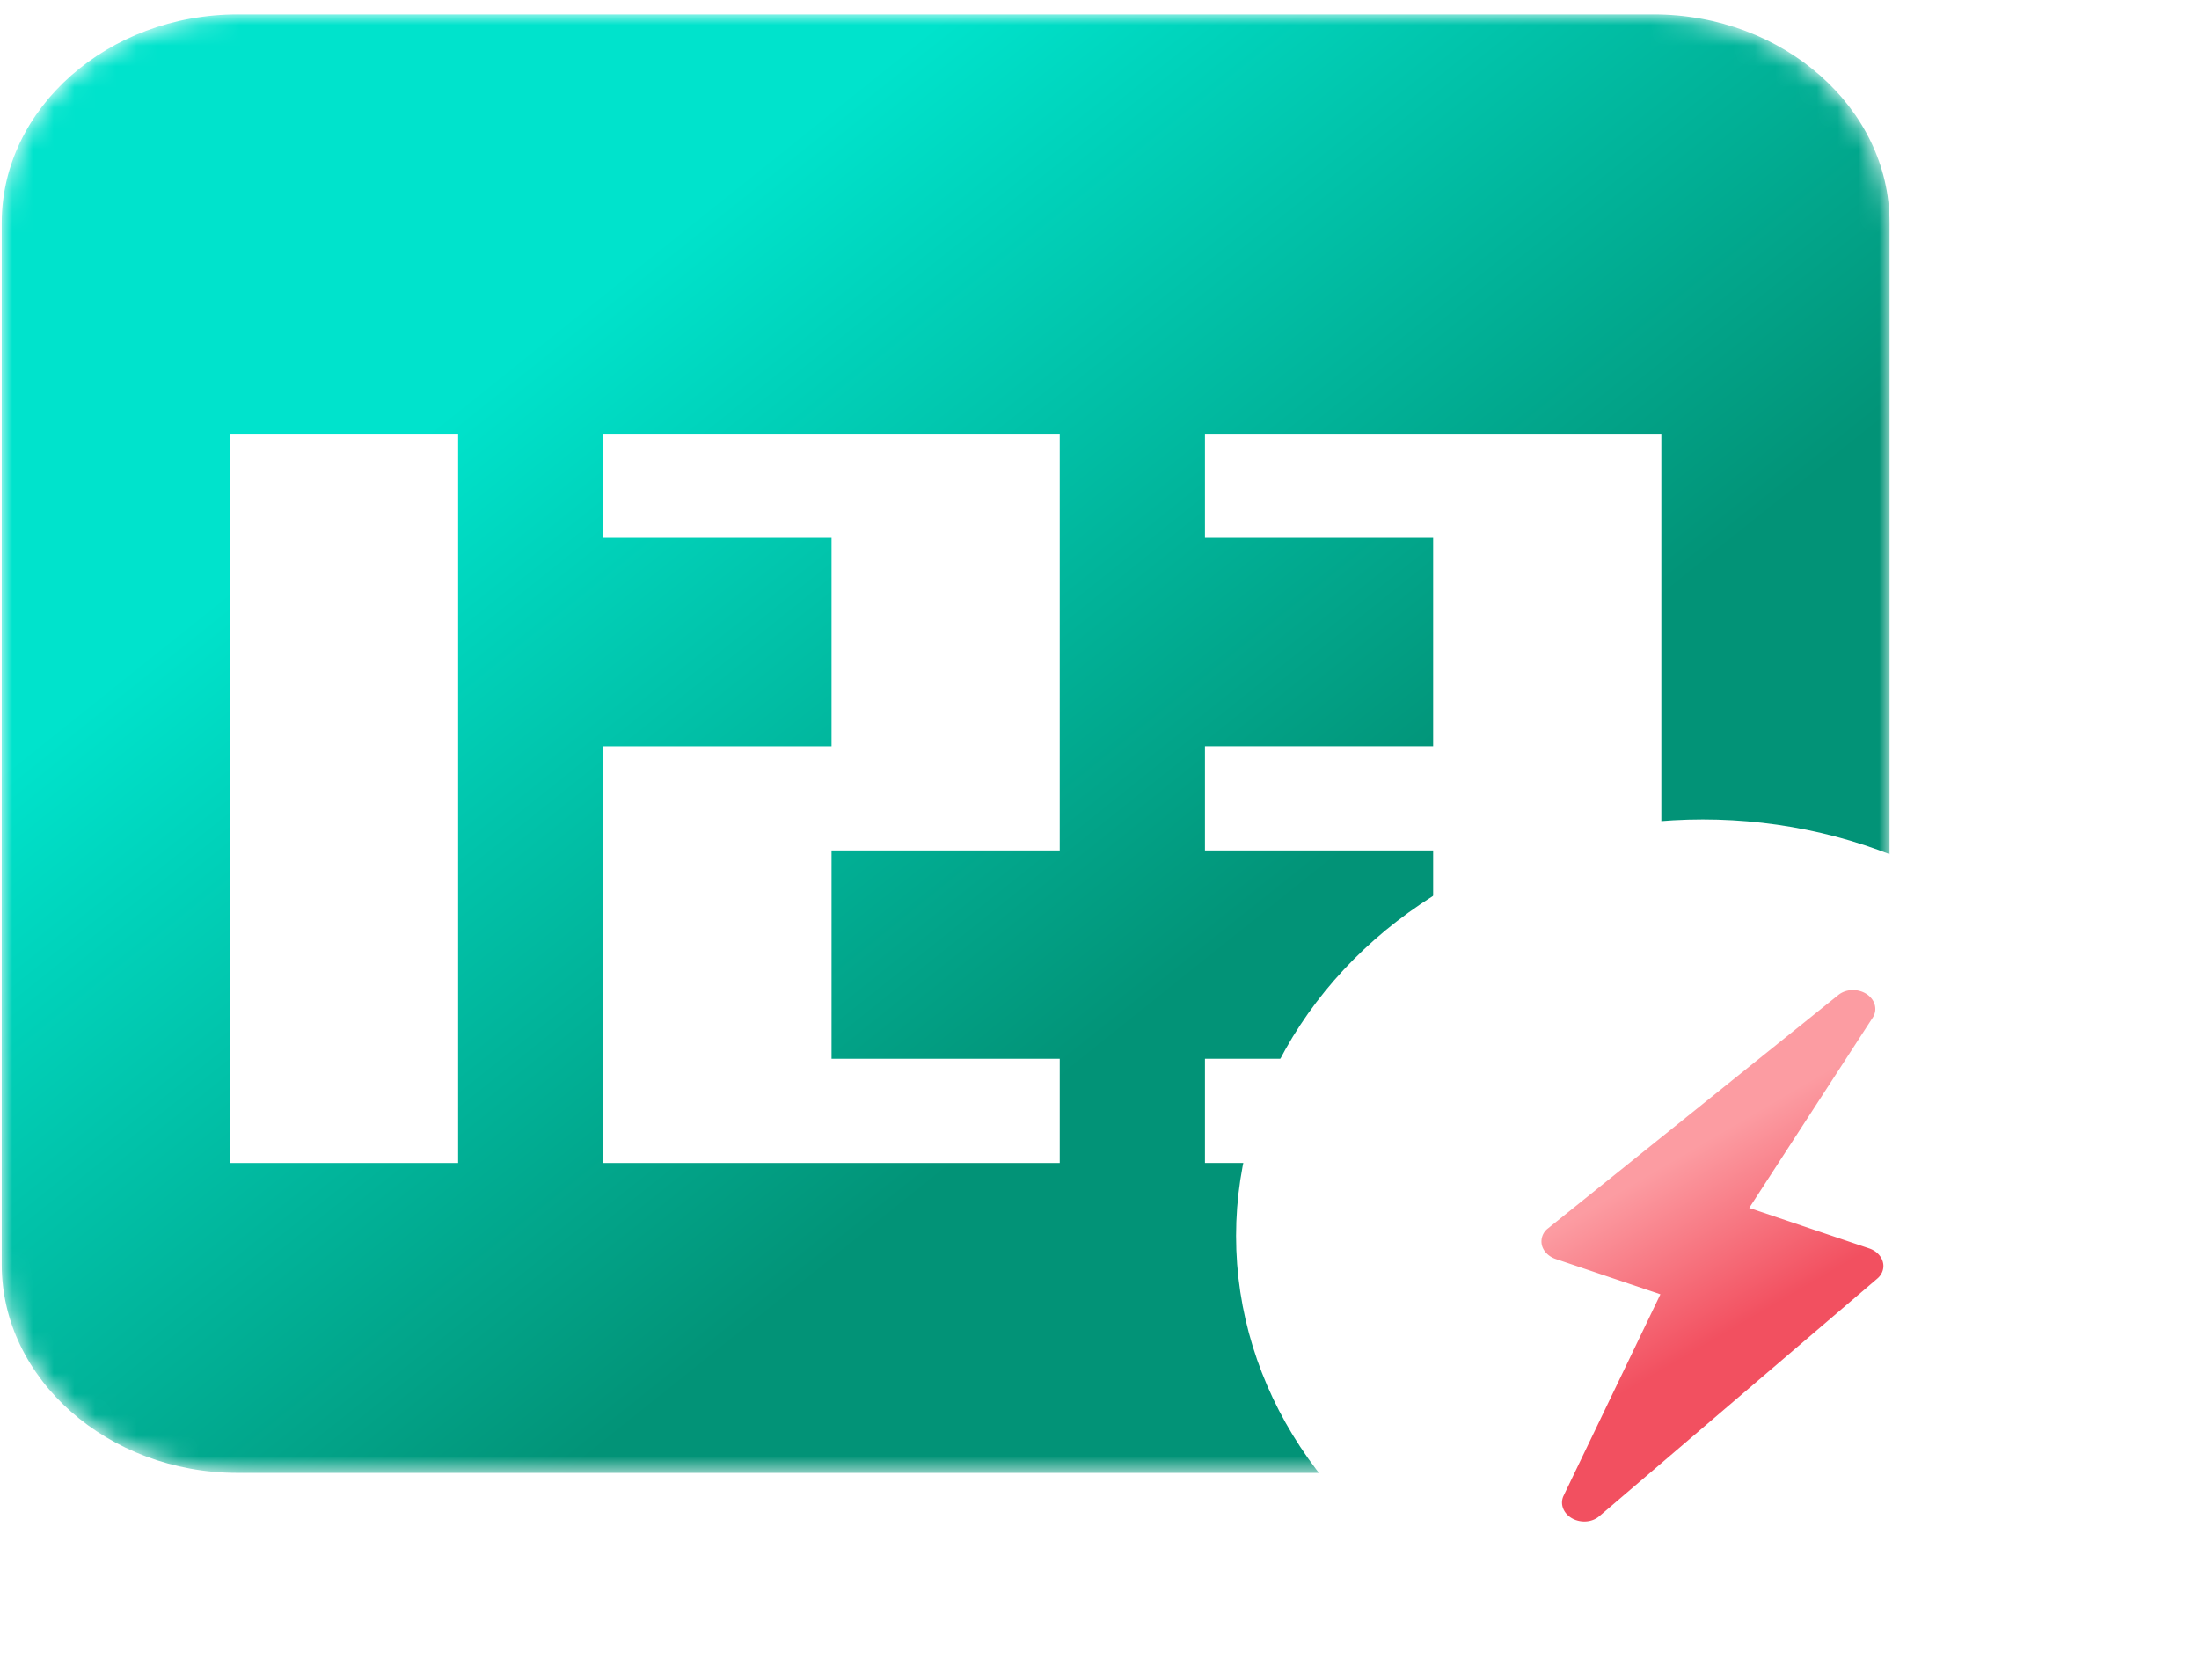
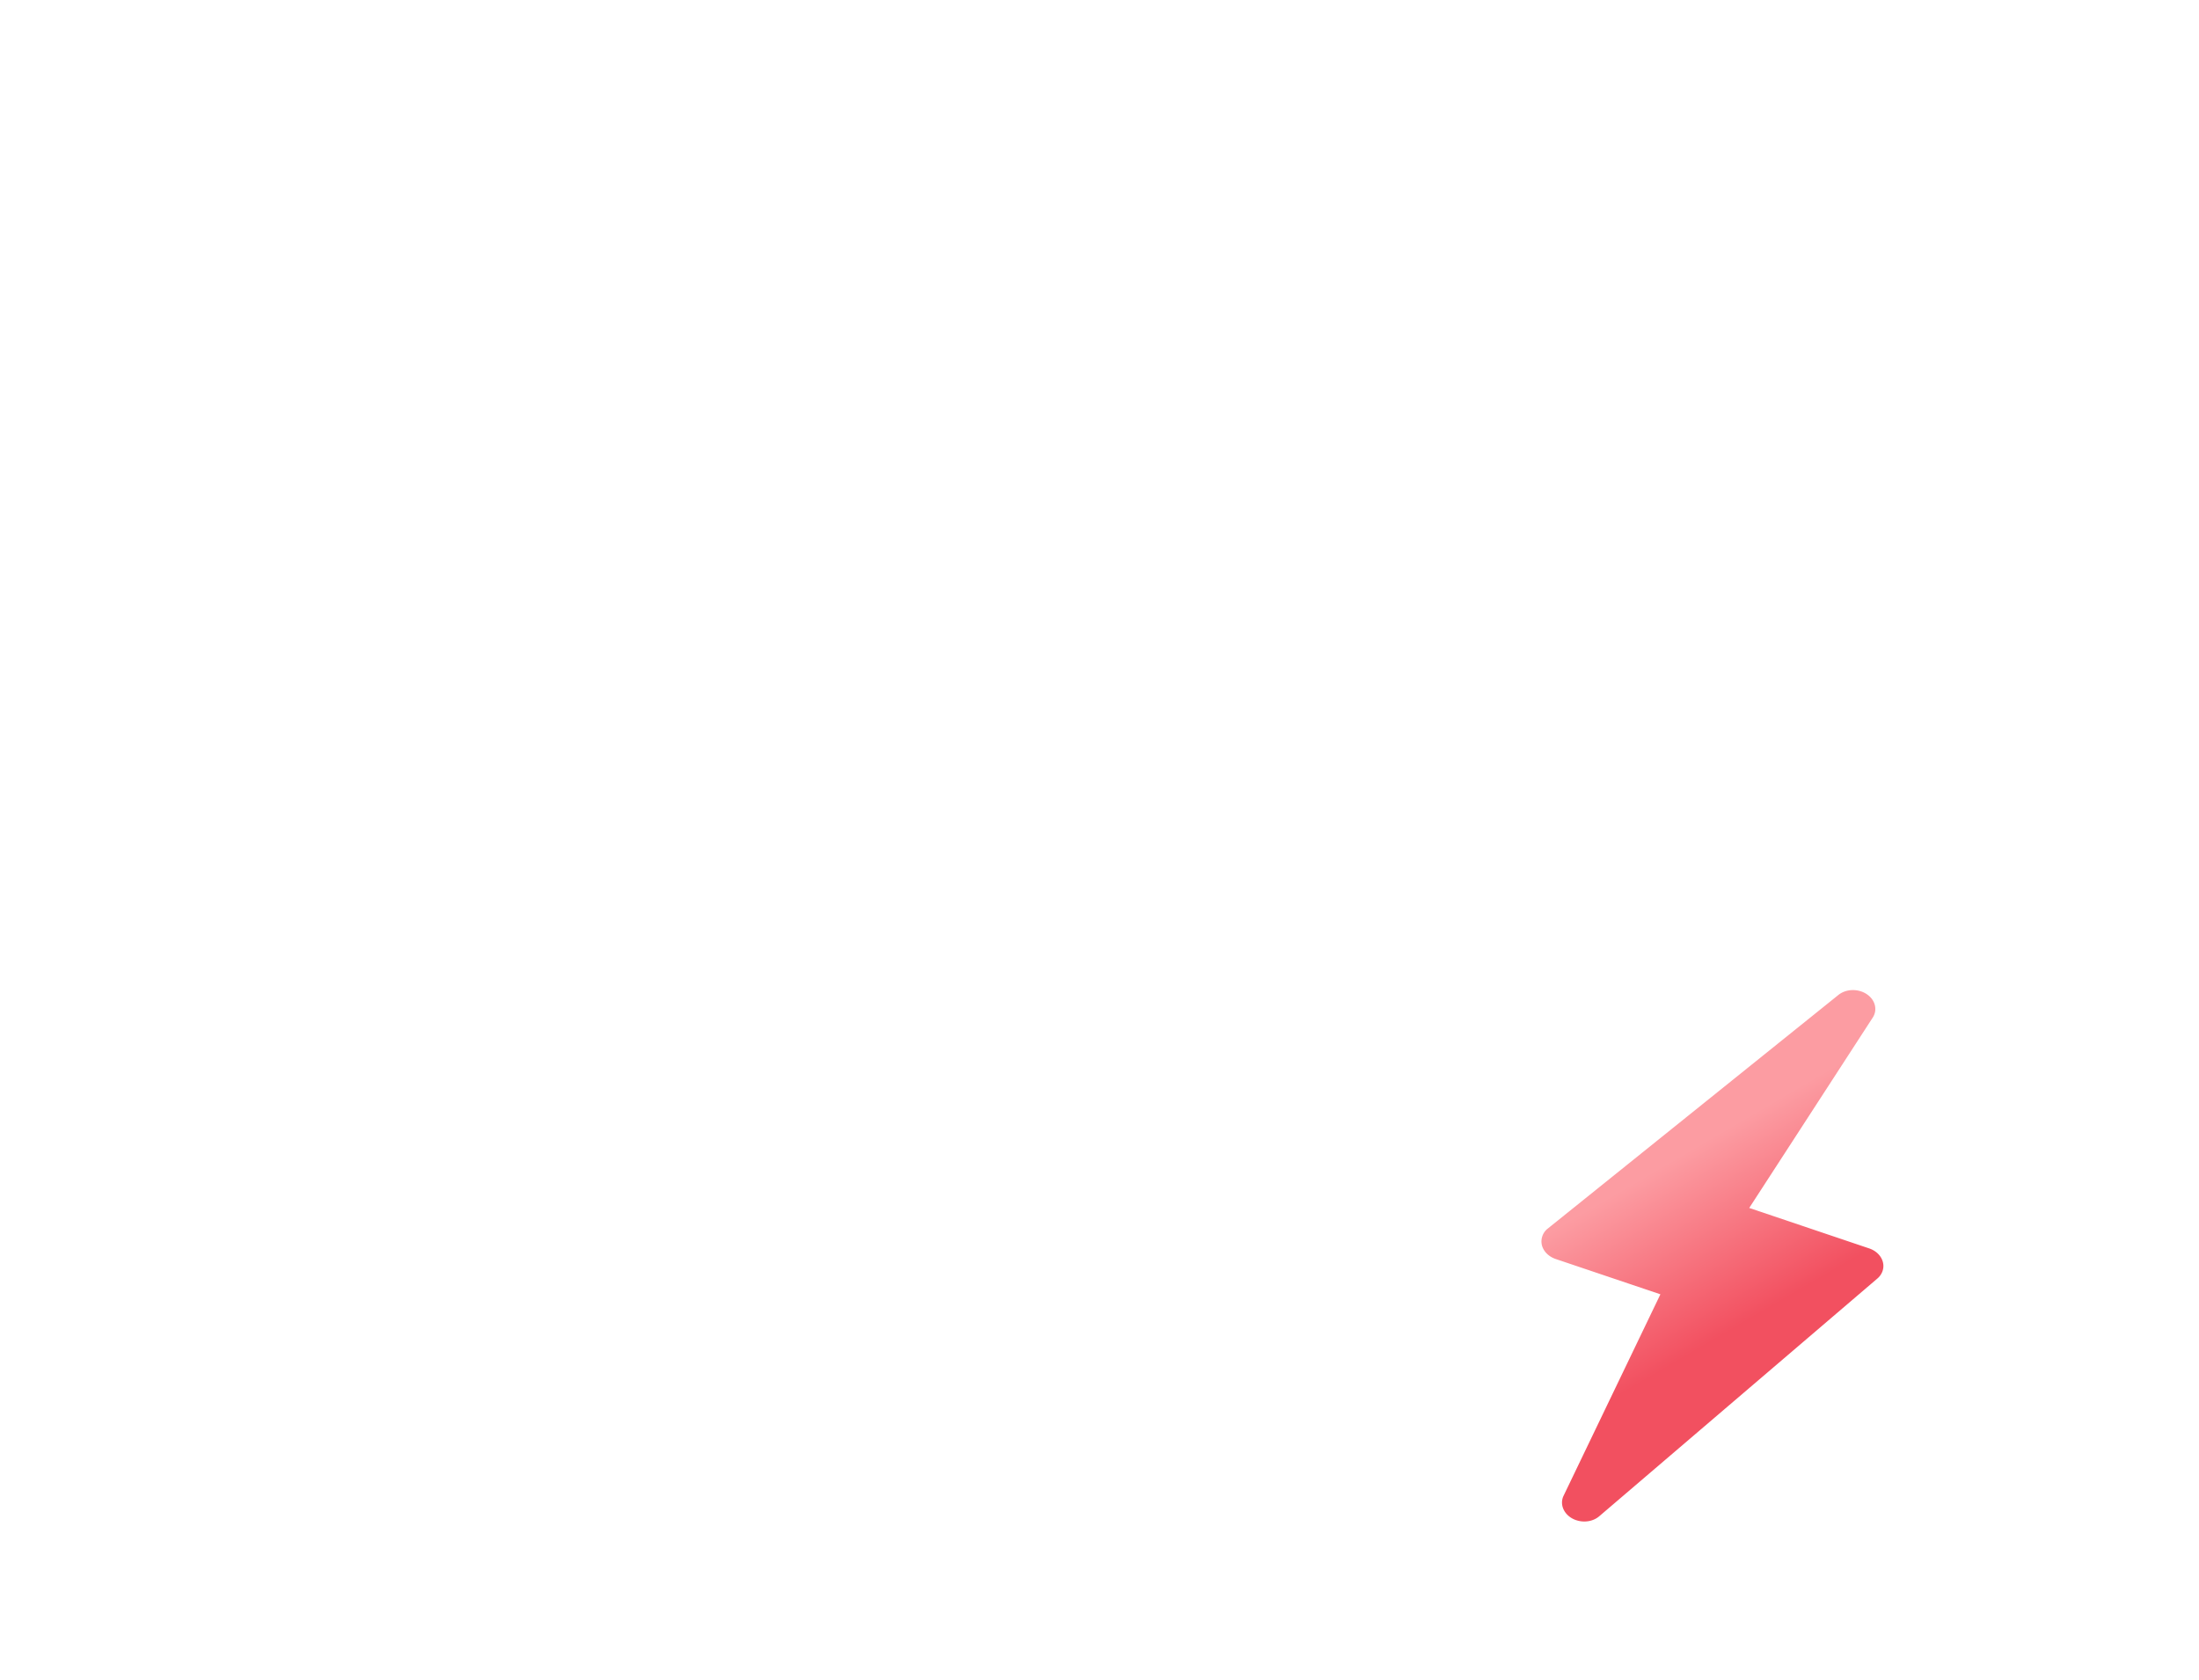
<svg xmlns="http://www.w3.org/2000/svg" xmlns:xlink="http://www.w3.org/1999/xlink" width="106" height="81">
  <defs>
    <filter x="0" y="0" width="100%" height="100%" filterUnits="objectBoundingBox" id="c">
      <feGaussianBlur in="SourceGraphic" />
    </filter>
    <filter x="0" y="0" width="100%" height="100%" filterUnits="objectBoundingBox" id="e">
      <feGaussianBlur in="SourceGraphic" />
    </filter>
    <filter x="0" y="0" width="100%" height="100%" filterUnits="objectBoundingBox" id="f">
      <feGaussianBlur in="SourceGraphic" />
    </filter>
    <filter x="0" y="0" width="100%" height="100%" filterUnits="objectBoundingBox" id="g">
      <feGaussianBlur in="SourceGraphic" />
    </filter>
    <linearGradient x1="9.809%" y1="40.94%" x2="50%" y2="79.845%" id="b">
      <stop stop-color="#00e3cc" offset="0" />
      <stop stop-color="#029377" offset="100%" />
    </linearGradient>
    <linearGradient x1="63.093%" y1="61.227%" x2="41.148%" y2="29.368%" id="h">
      <stop stop-color="#f25060" offset="0" />
      <stop stop-color="#fc9ca2" offset="100%" />
    </linearGradient>
-     <path d="M11.375 0C5.119 0 0 4.52 0 10.044v50.219c0 5.524 5.119 10.043 11.375 10.043h68.25c6.256 0 11.375-4.52 11.375-10.043v-50.22C91 4.52 85.881 0 79.625 0h-68.25z" id="a" />
  </defs>
  <g fill="none" fill-rule="evenodd">
    <g transform="translate(.083 .694)">
      <mask id="d" fill="#fff">
        <use xlink:href="#a" />
      </mask>
      <use fill="#fff" fill-rule="nonzero" xlink:href="#a" />
-       <path d="M11.375 0C5.119 0 0 4.52 0 10.044v50.219c0 5.524 5.119 10.043 11.375 10.043h68.25c6.256 0 11.375-4.52 11.375-10.043v-50.22C91 4.52 85.881 0 79.625 0h-68.25z" fill="url(#b)" fill-rule="nonzero" filter="url(#c)" mask="url(#d)" />
      <path fill="#fff" fill-rule="nonzero" filter="url(#e)" mask="url(#d)" d="M11 20.213h11v35.153H11V20.213z" />
      <path fill="#fff" fill-rule="nonzero" filter="url(#f)" mask="url(#d)" d="M40 25.235H29v-5.022h22v20.088H40v10.043h11v5.022H29V35.28h11z" />
-       <path fill="#fff" fill-rule="nonzero" filter="url(#g)" mask="url(#d)" d="M69 25.235H58v-5.022h22v35.153H58v-5.022h11V40.301H58v-5.022h11V25.235z" />
    </g>
    <g transform="translate(62.083 42)">
-       <ellipse stroke="#fff" stroke-width="5" fill="#fff" cx="20" cy="17.577" rx="20" ry="17.577" />
      <path d="M18.942 32.781c-.572.023-1.017-.36-.994-.856l.002-.024.877-10.74-5.322.22c-.355.014-.678-.13-.857-.38a.787.787 0 0 1-.02-.861l9.04-15.529c.239-.407.77-.629 1.254-.524.485.107.775.514.68.955L21.333 15.74l6.095-.251c.57-.025 1.016.356.994.849a.843.843 0 0 1-.105.368L19.91 32.204c-.178.333-.559.56-.97.576l.002.001z" fill="url(#h)" fill-rule="nonzero" transform="rotate(21 20.466 18.422)" />
    </g>
  </g>
</svg>